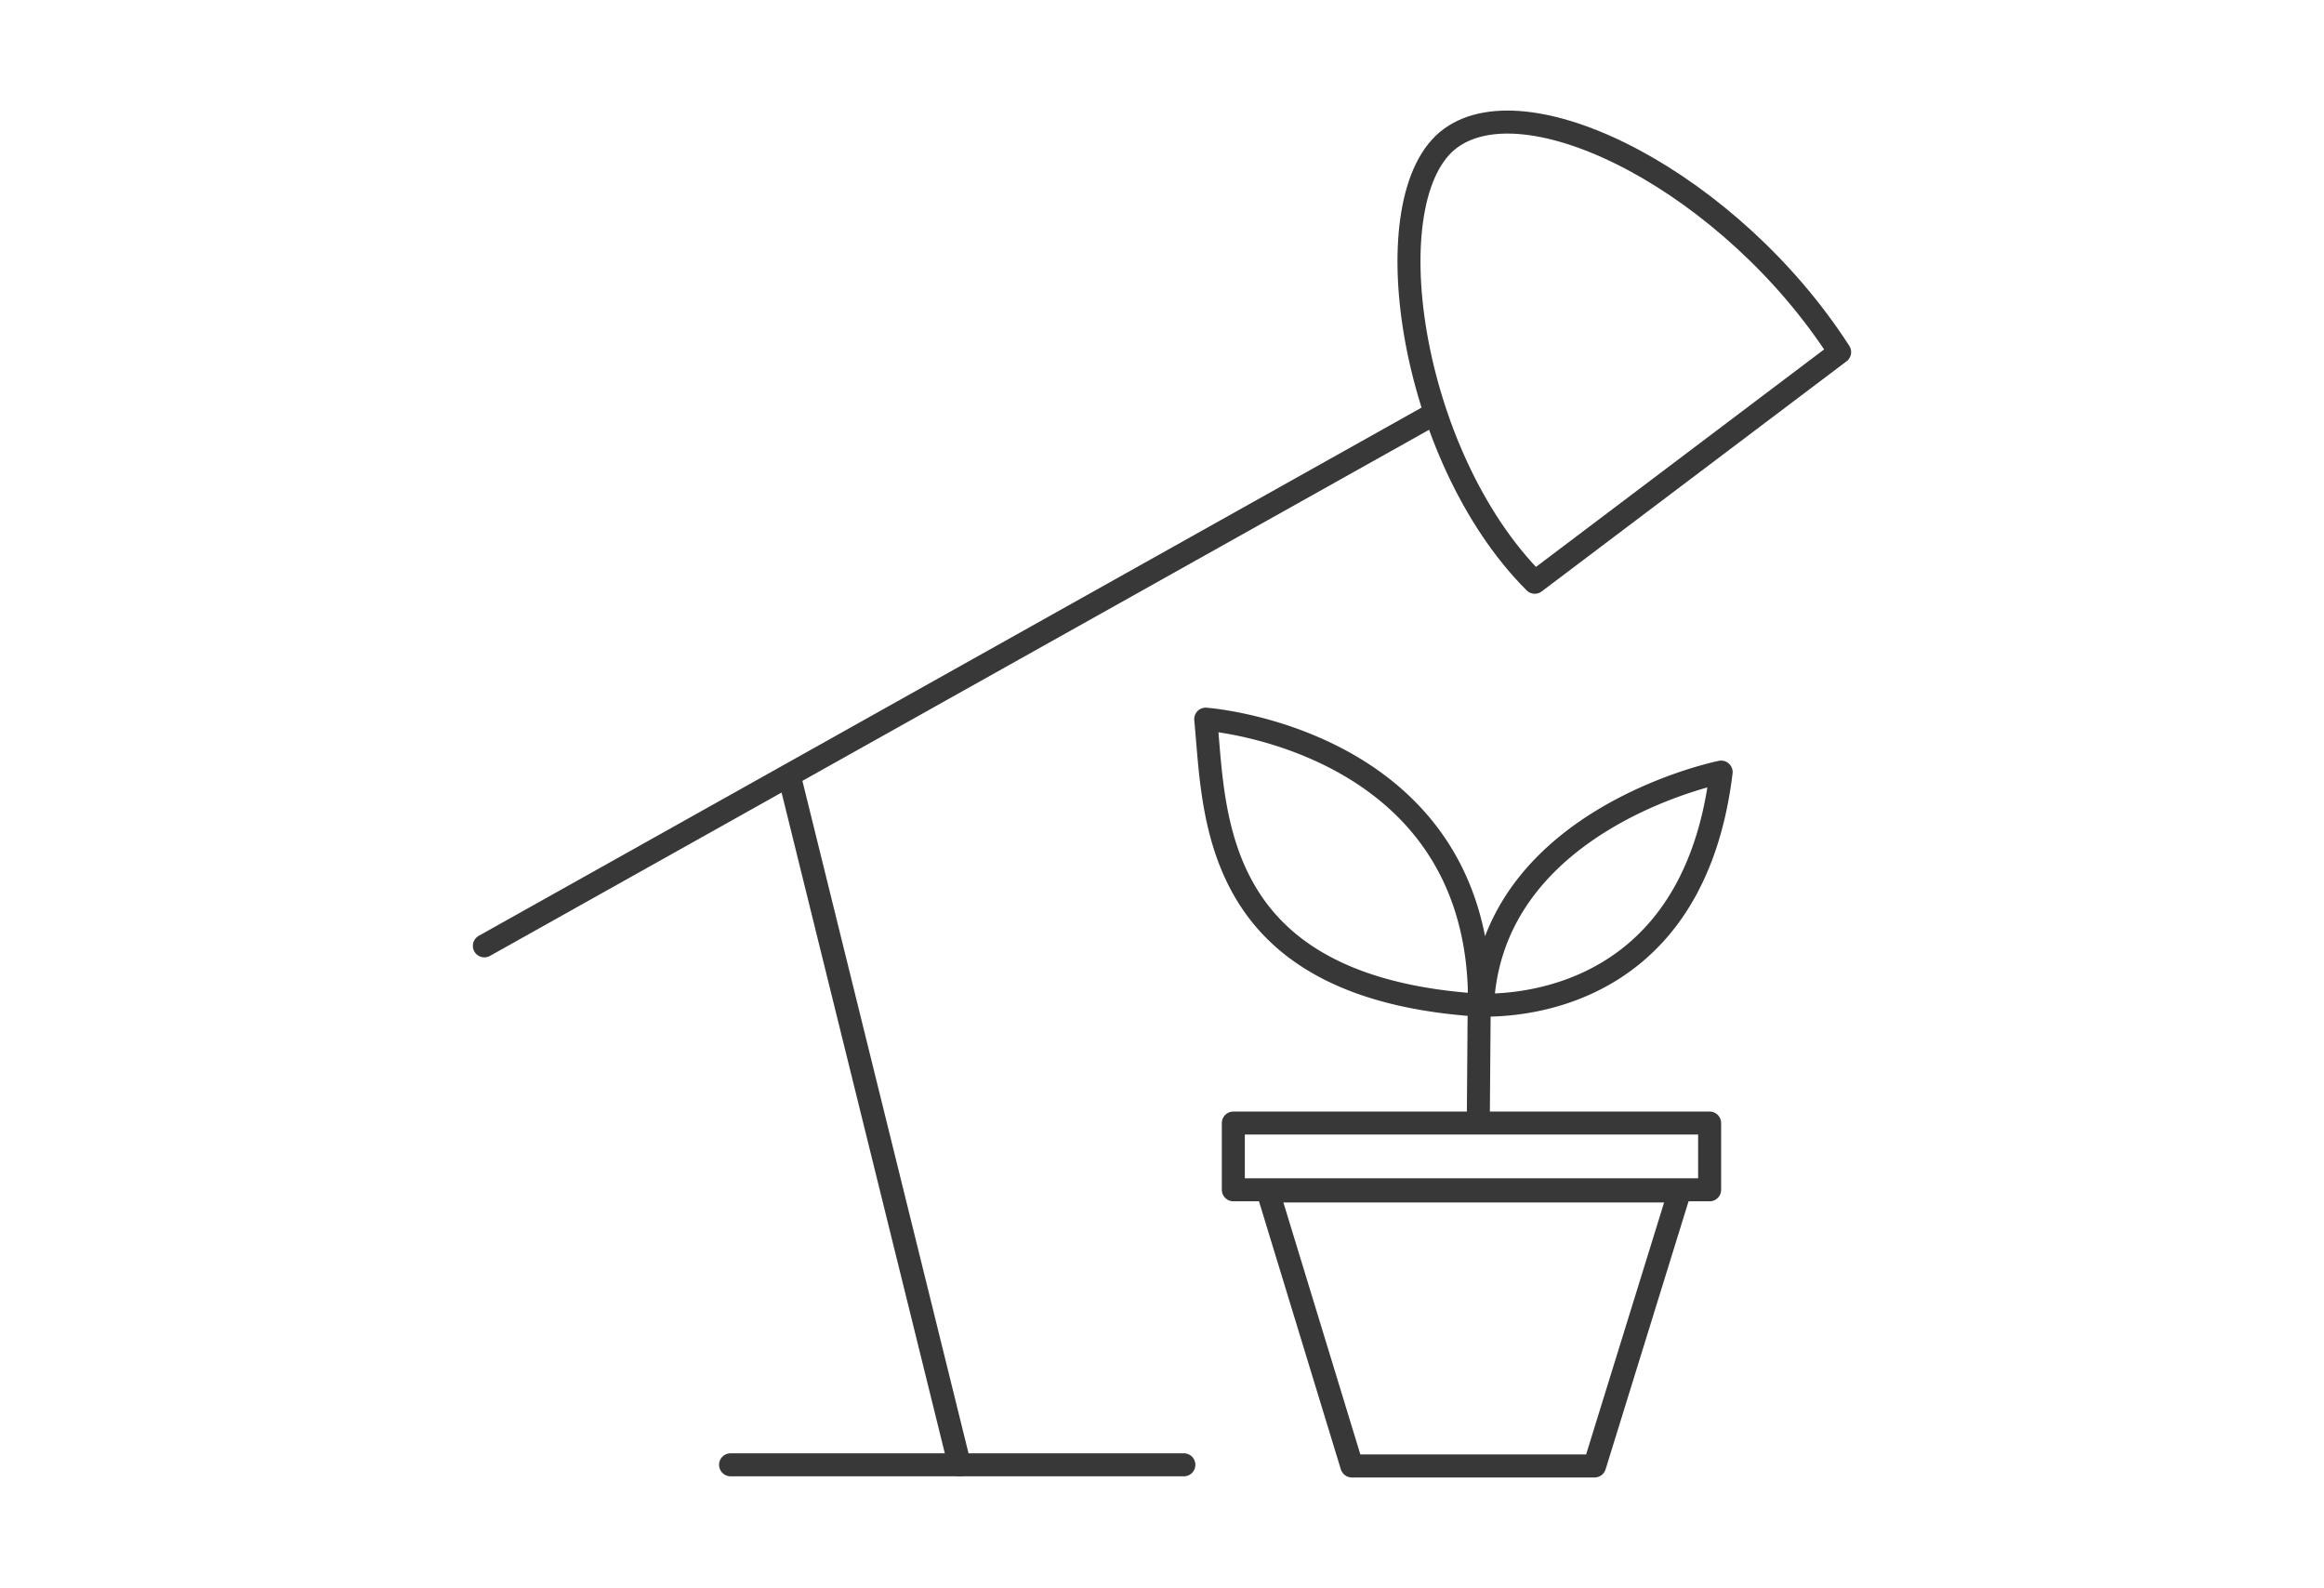
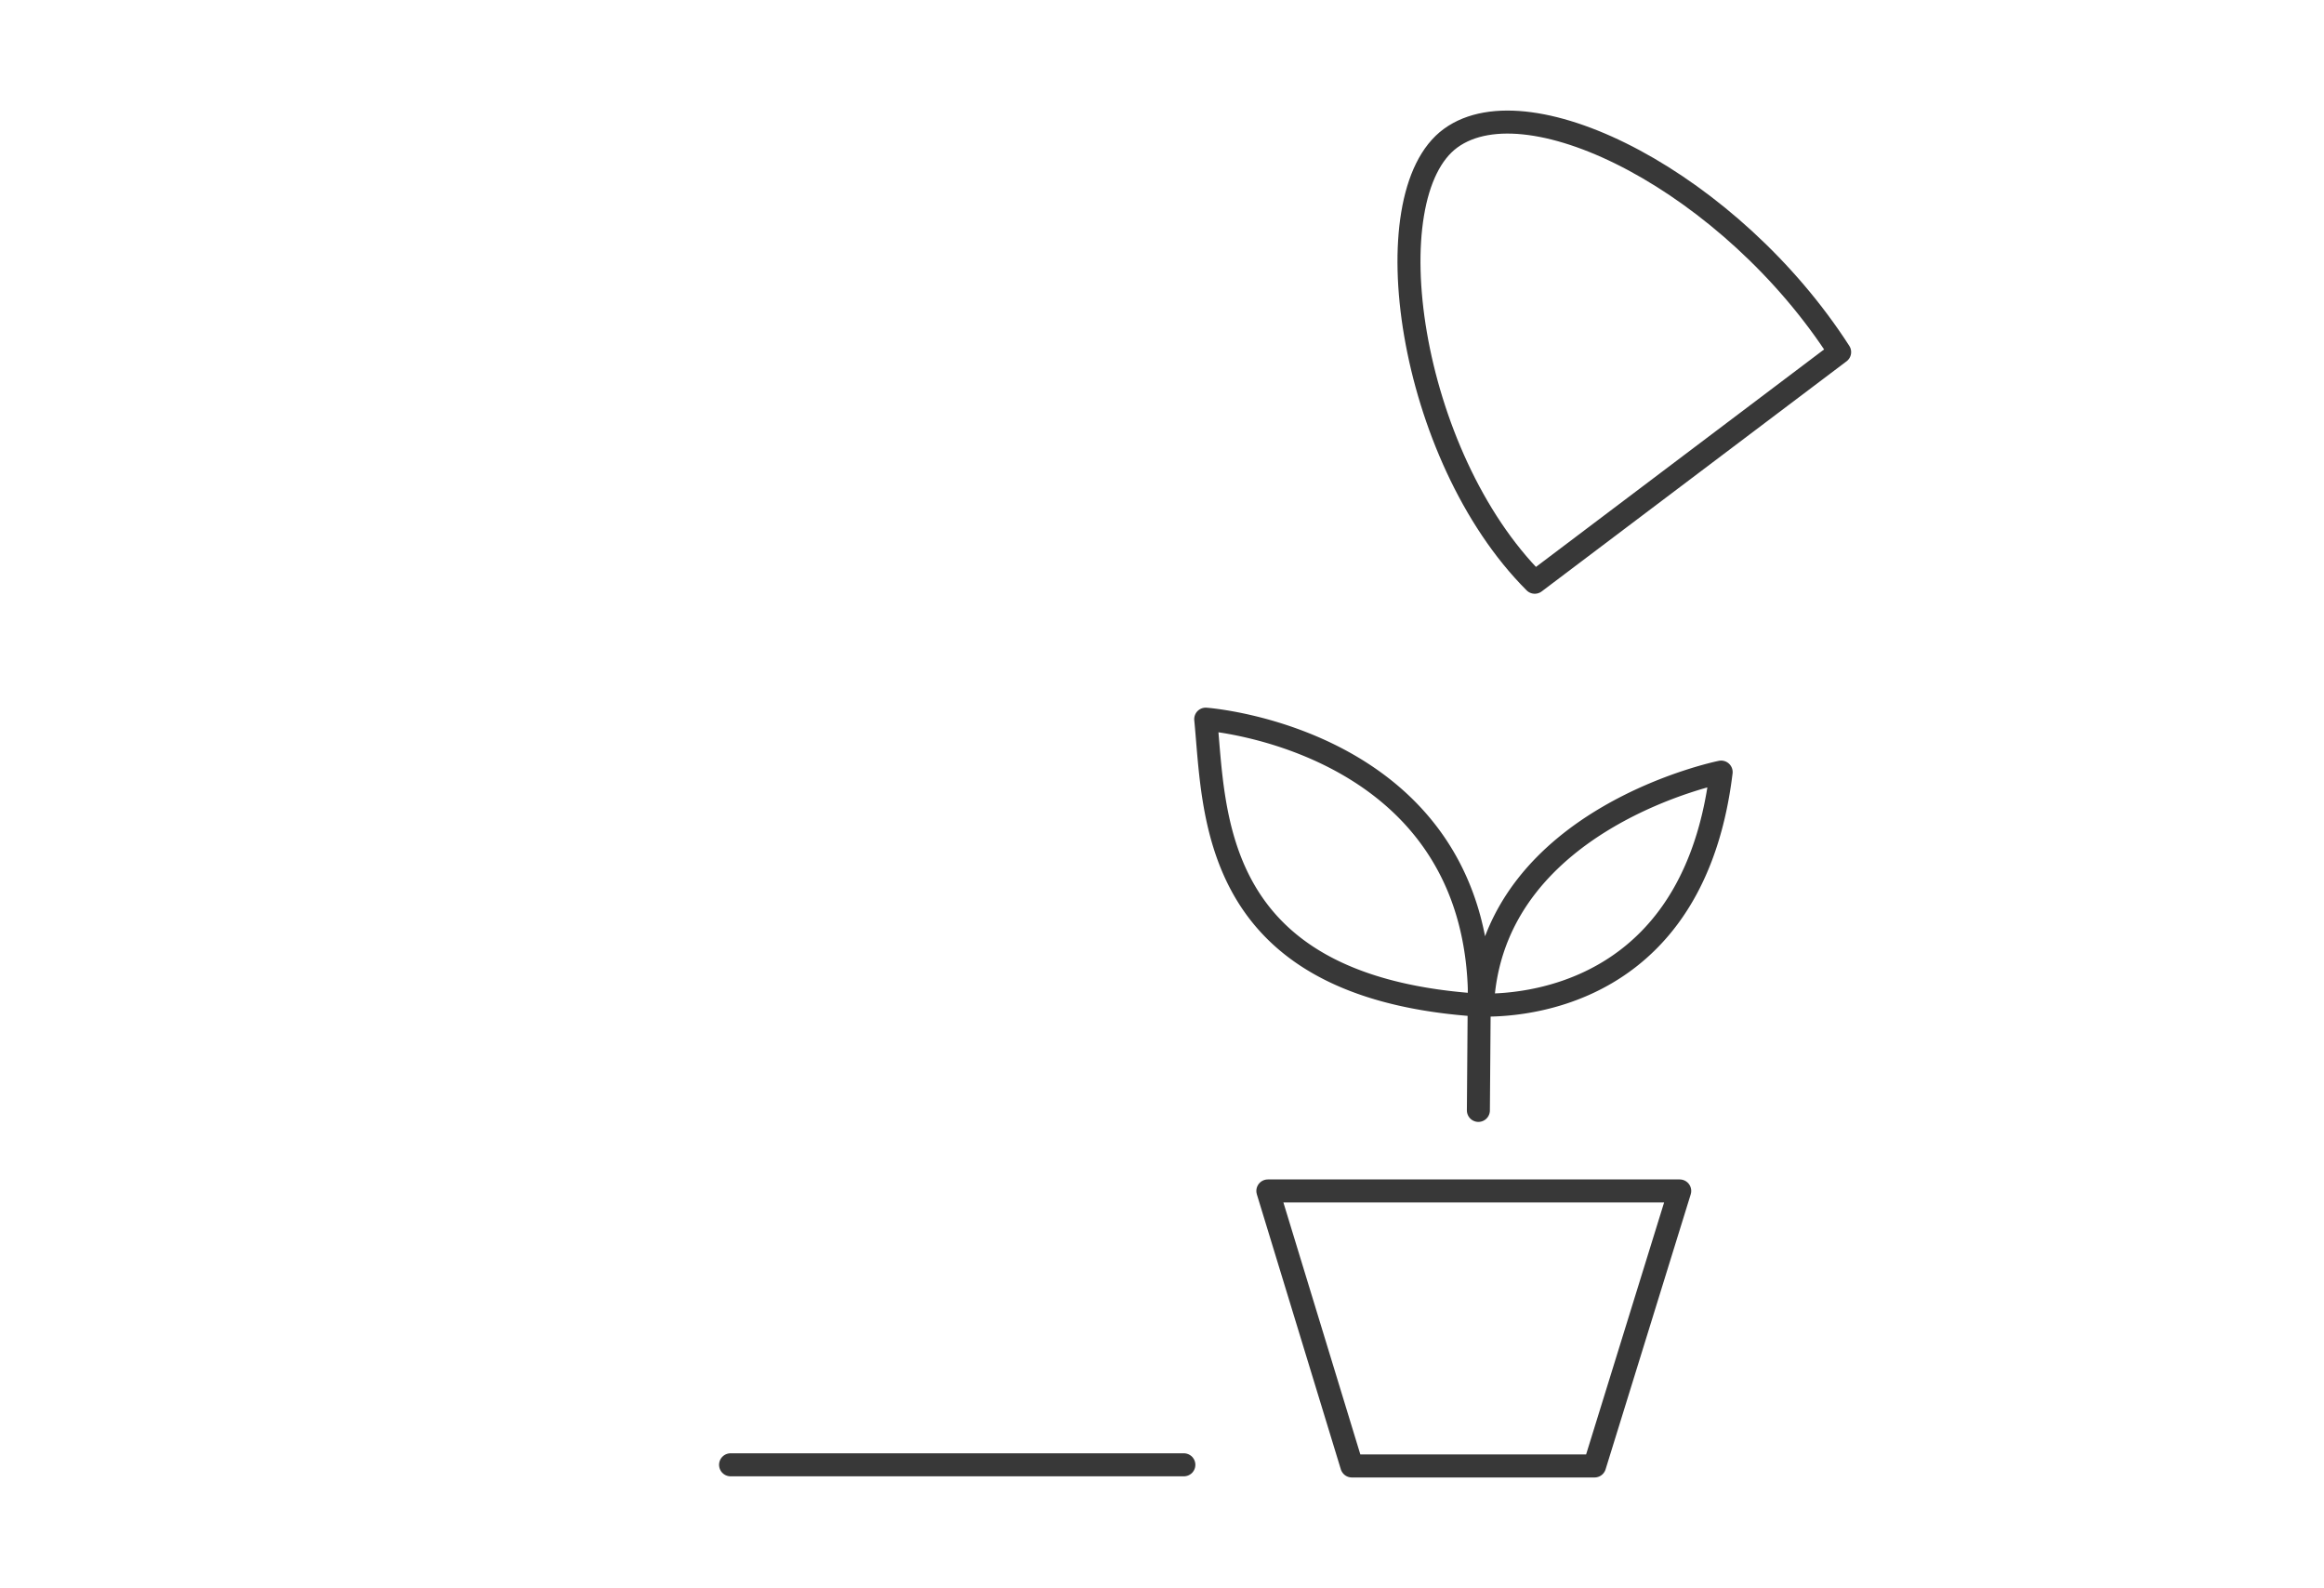
<svg xmlns="http://www.w3.org/2000/svg" id="Lager_1" data-name="Lager 1" viewBox="0 0 202 138">
  <defs>
    <style>.cls-1{fill:none;stroke:#383838;stroke-linecap:round;stroke-linejoin:round;stroke-width:2px;}</style>
  </defs>
  <title>[SVG] Ikon</title>
-   <line class="cls-1" x1="42.1" y1="82.2" x2="124.4" y2="36.1" />
-   <line class="cls-1" x1="68.6" y1="67.4" x2="83.4" y2="127.3" />
  <line class="cls-1" x1="63.5" y1="127.3" x2="102.9" y2="127.3" />
  <path class="cls-1" d="M159.9,30.6C150.5,16,133,7,126.1,12s-3.7,27.6,7.3,38.6Z" />
  <polygon class="cls-1" points="138.6 127.4 117.5 127.4 110.2 103.5 146 103.5 138.6 127.4" />
-   <rect class="cls-1" x="107.2" y="97.6" width="41.4" height="5.8" />
  <path class="cls-1" d="M128.5,96.5l.1-13.1Z" />
  <path class="cls-1" d="M128.6,87c0-22.8-23.8-24.5-23.8-24.5.8,8.1.3,23,23,24.8,0,0,19.1,2.1,21.8-20.2,0,0-19.4,3.9-20.7,19.6A.75.75,0,0,1,128.6,87Z" />
</svg>